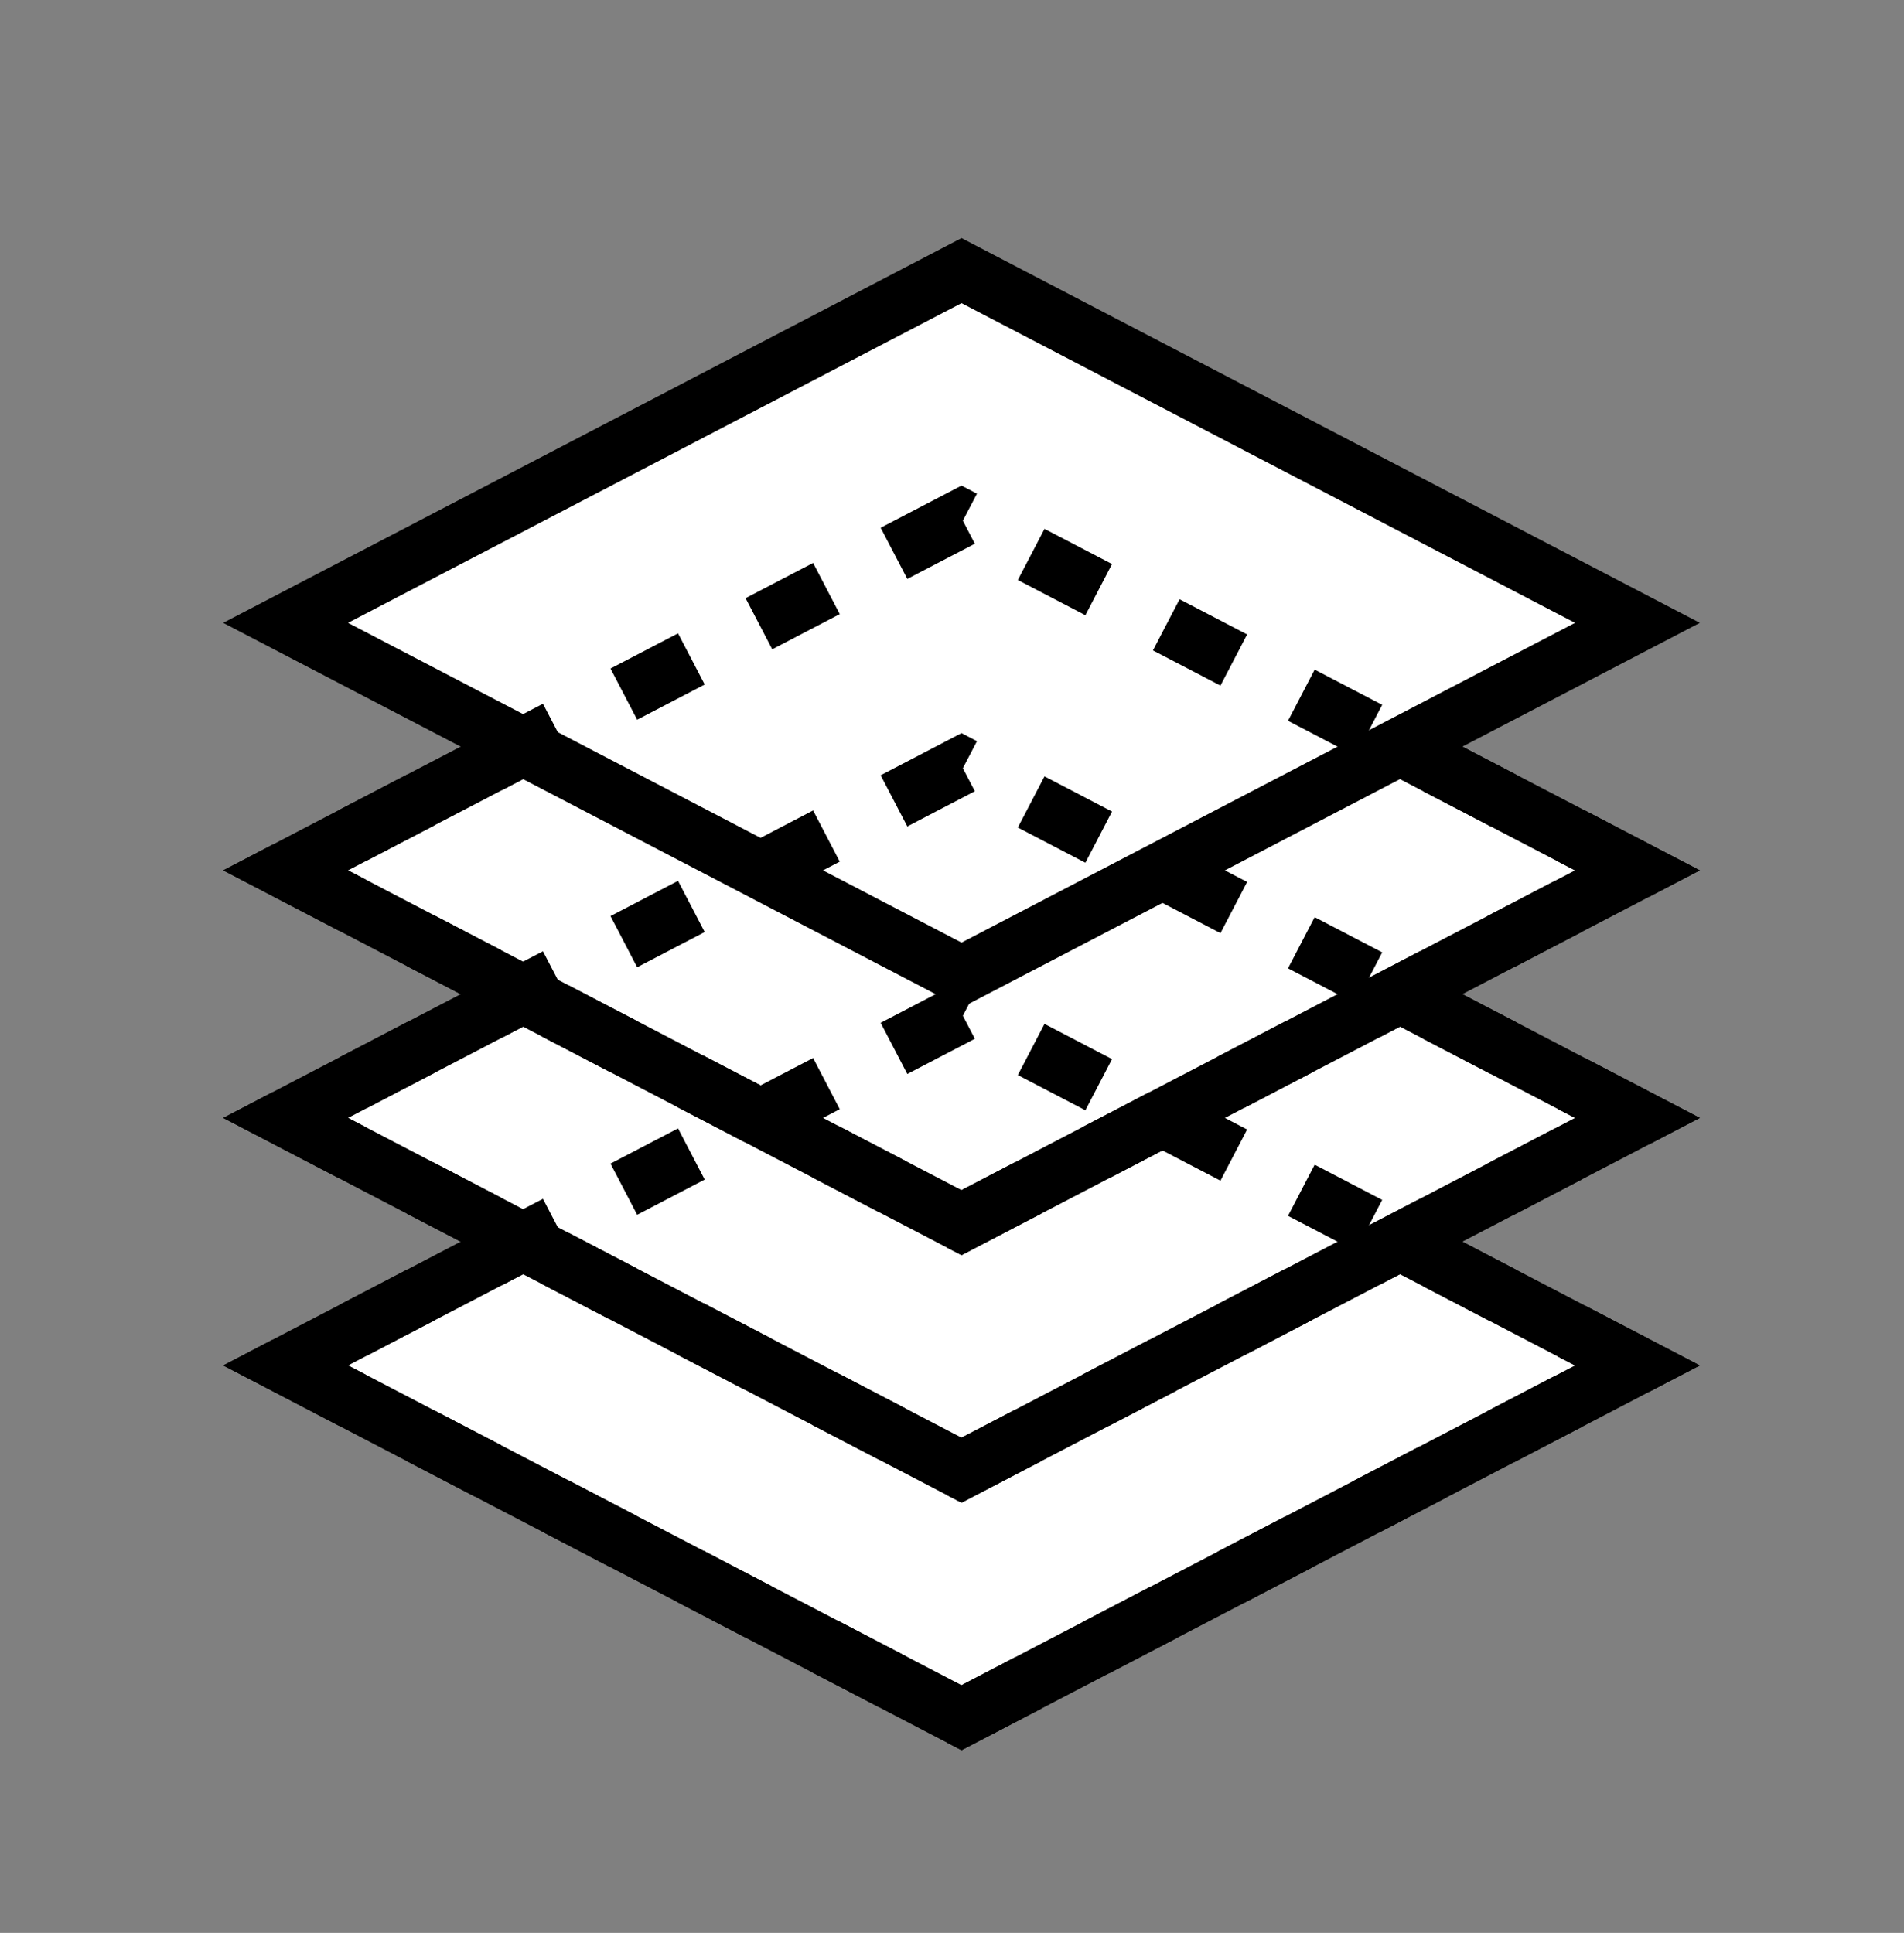
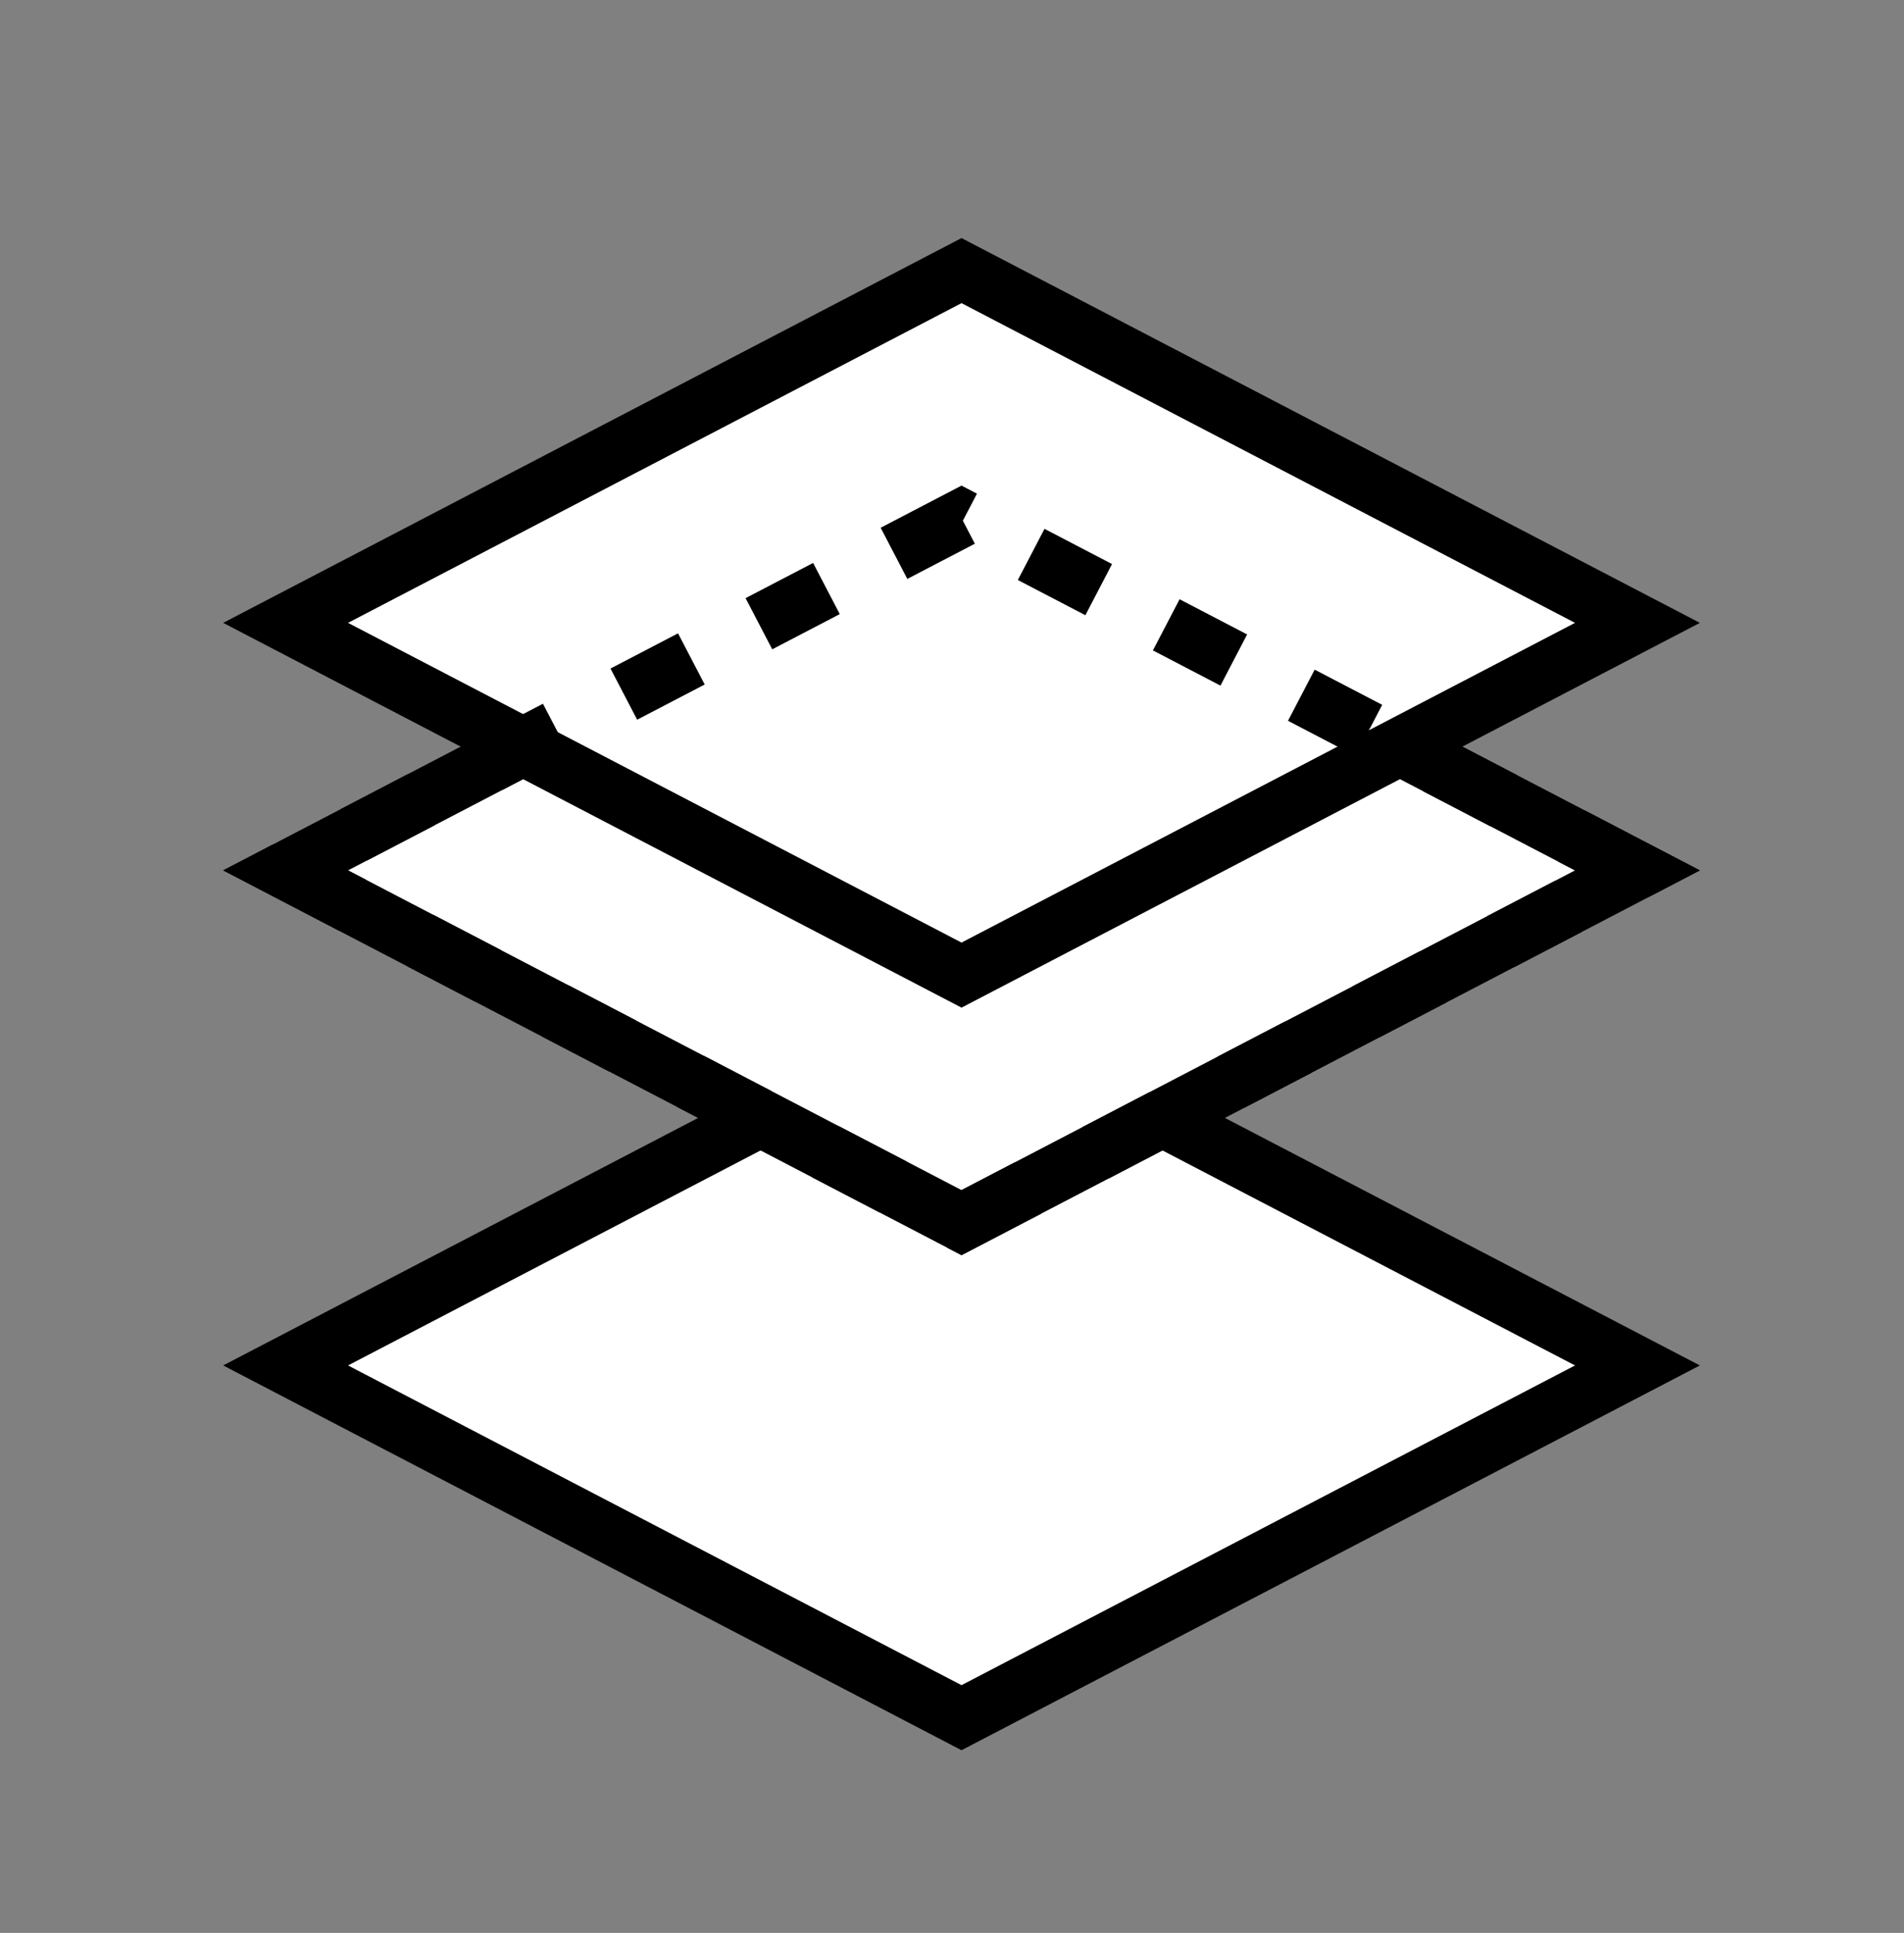
<svg xmlns="http://www.w3.org/2000/svg" width="66" height="67" viewBox="0 0 66 67" fill="none">
  <rect x="0" y="0" width="66" height="67" fill="#808080" stroke="none" />
  <path d="M33.33 35.12L9.9 47.33L33.33 59.54L56.76 47.33L33.33 35.12Z" fill="white" stroke="black" stroke-width="2" />
-   <path d="M33.33 26.54L9.9 38.75L33.33 50.96L56.76 38.75L33.33 26.54Z" fill="white" stroke="black" stroke-width="2" />
-   <path d="M33.33 17.96L9.9 30.17L33.33 42.38L56.76 30.17L33.33 17.96Z" fill="white" stroke="black" stroke-width="2" />
+   <path d="M33.33 17.96L9.9 30.17L33.33 42.38L56.76 30.17L33.33 17.96" fill="white" stroke="black" stroke-width="2" />
  <path d="M33.33 9.38L9.9 21.59L33.33 33.8L56.76 21.59L33.33 9.38Z" fill="white" stroke="black" stroke-width="2" />
-   <path d="M33.33 35.12L9.9 47.33L33.33 59.54L56.76 47.33L33.33 35.12Z" stroke="black" stroke-width="2" stroke-dasharray="2.64 2.64" />
-   <path d="M33.33 26.54L9.9 38.75L33.33 50.96L56.76 38.75L33.33 26.54Z" stroke="black" stroke-width="2" stroke-dasharray="2.64 2.64" />
  <path d="M33.33 17.96L9.9 30.17L33.33 42.38L56.76 30.17L33.33 17.96Z" stroke="black" stroke-width="2" stroke-dasharray="2.64 2.64" />
</svg>